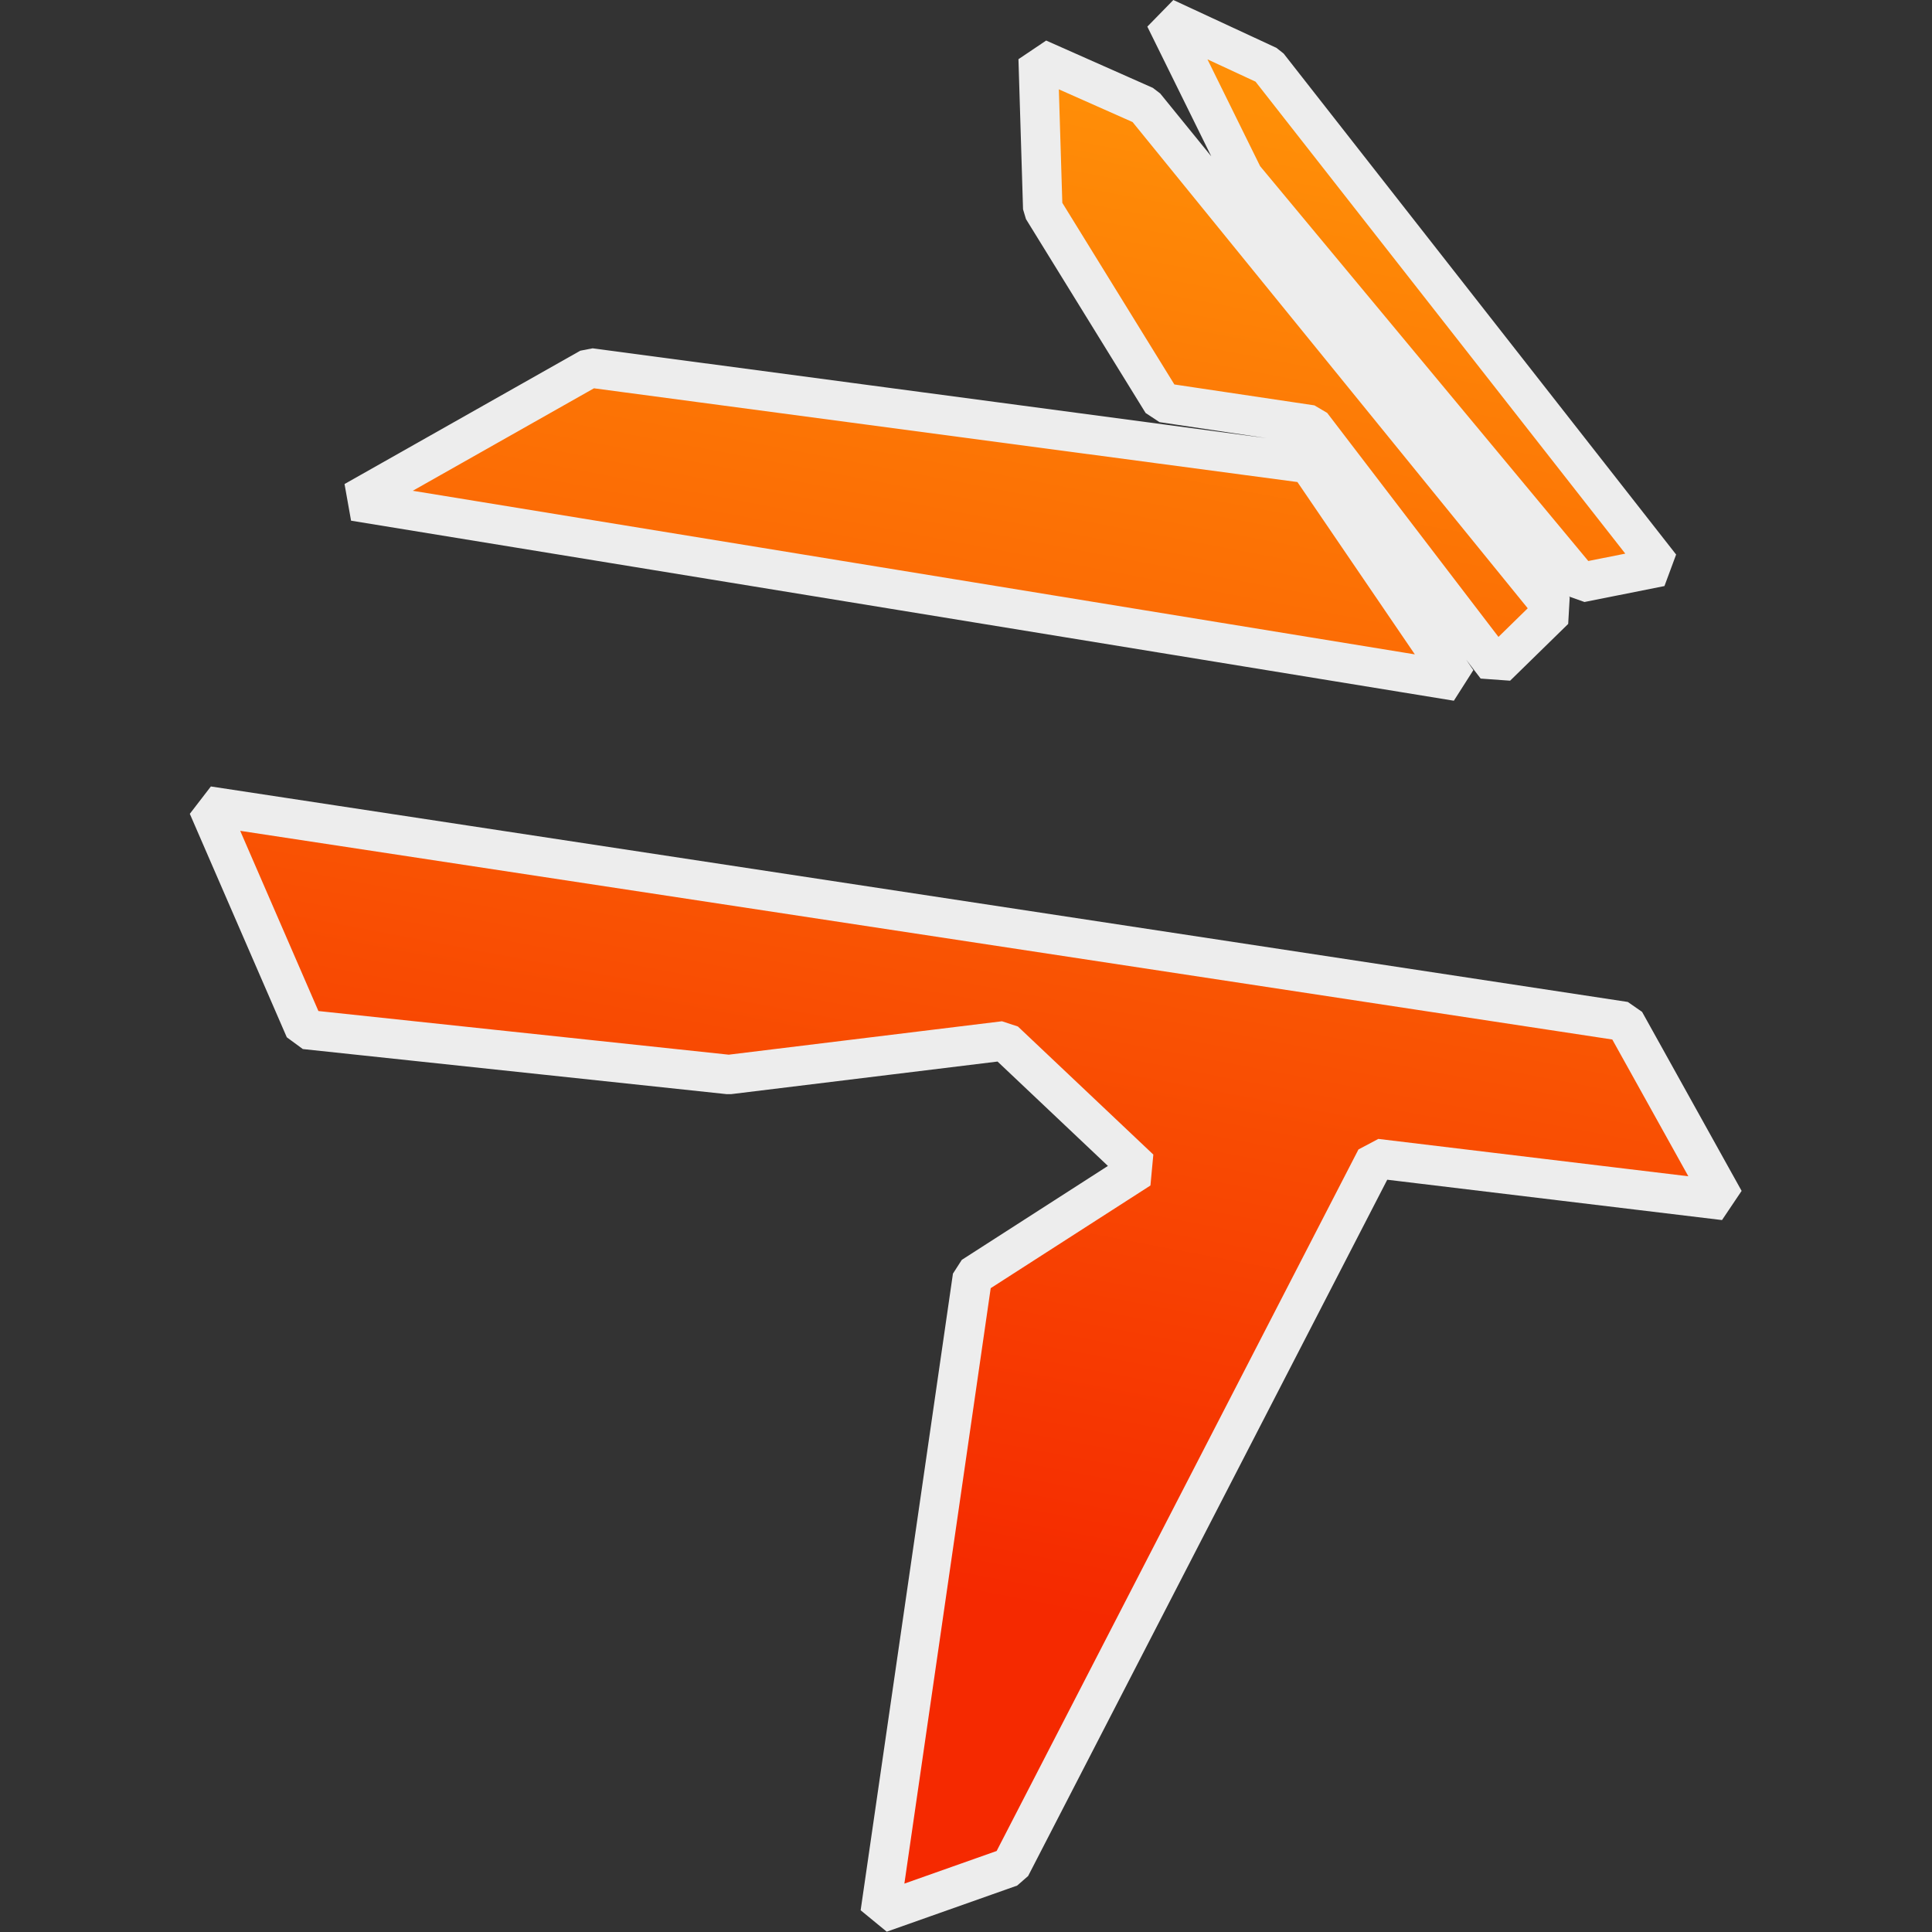
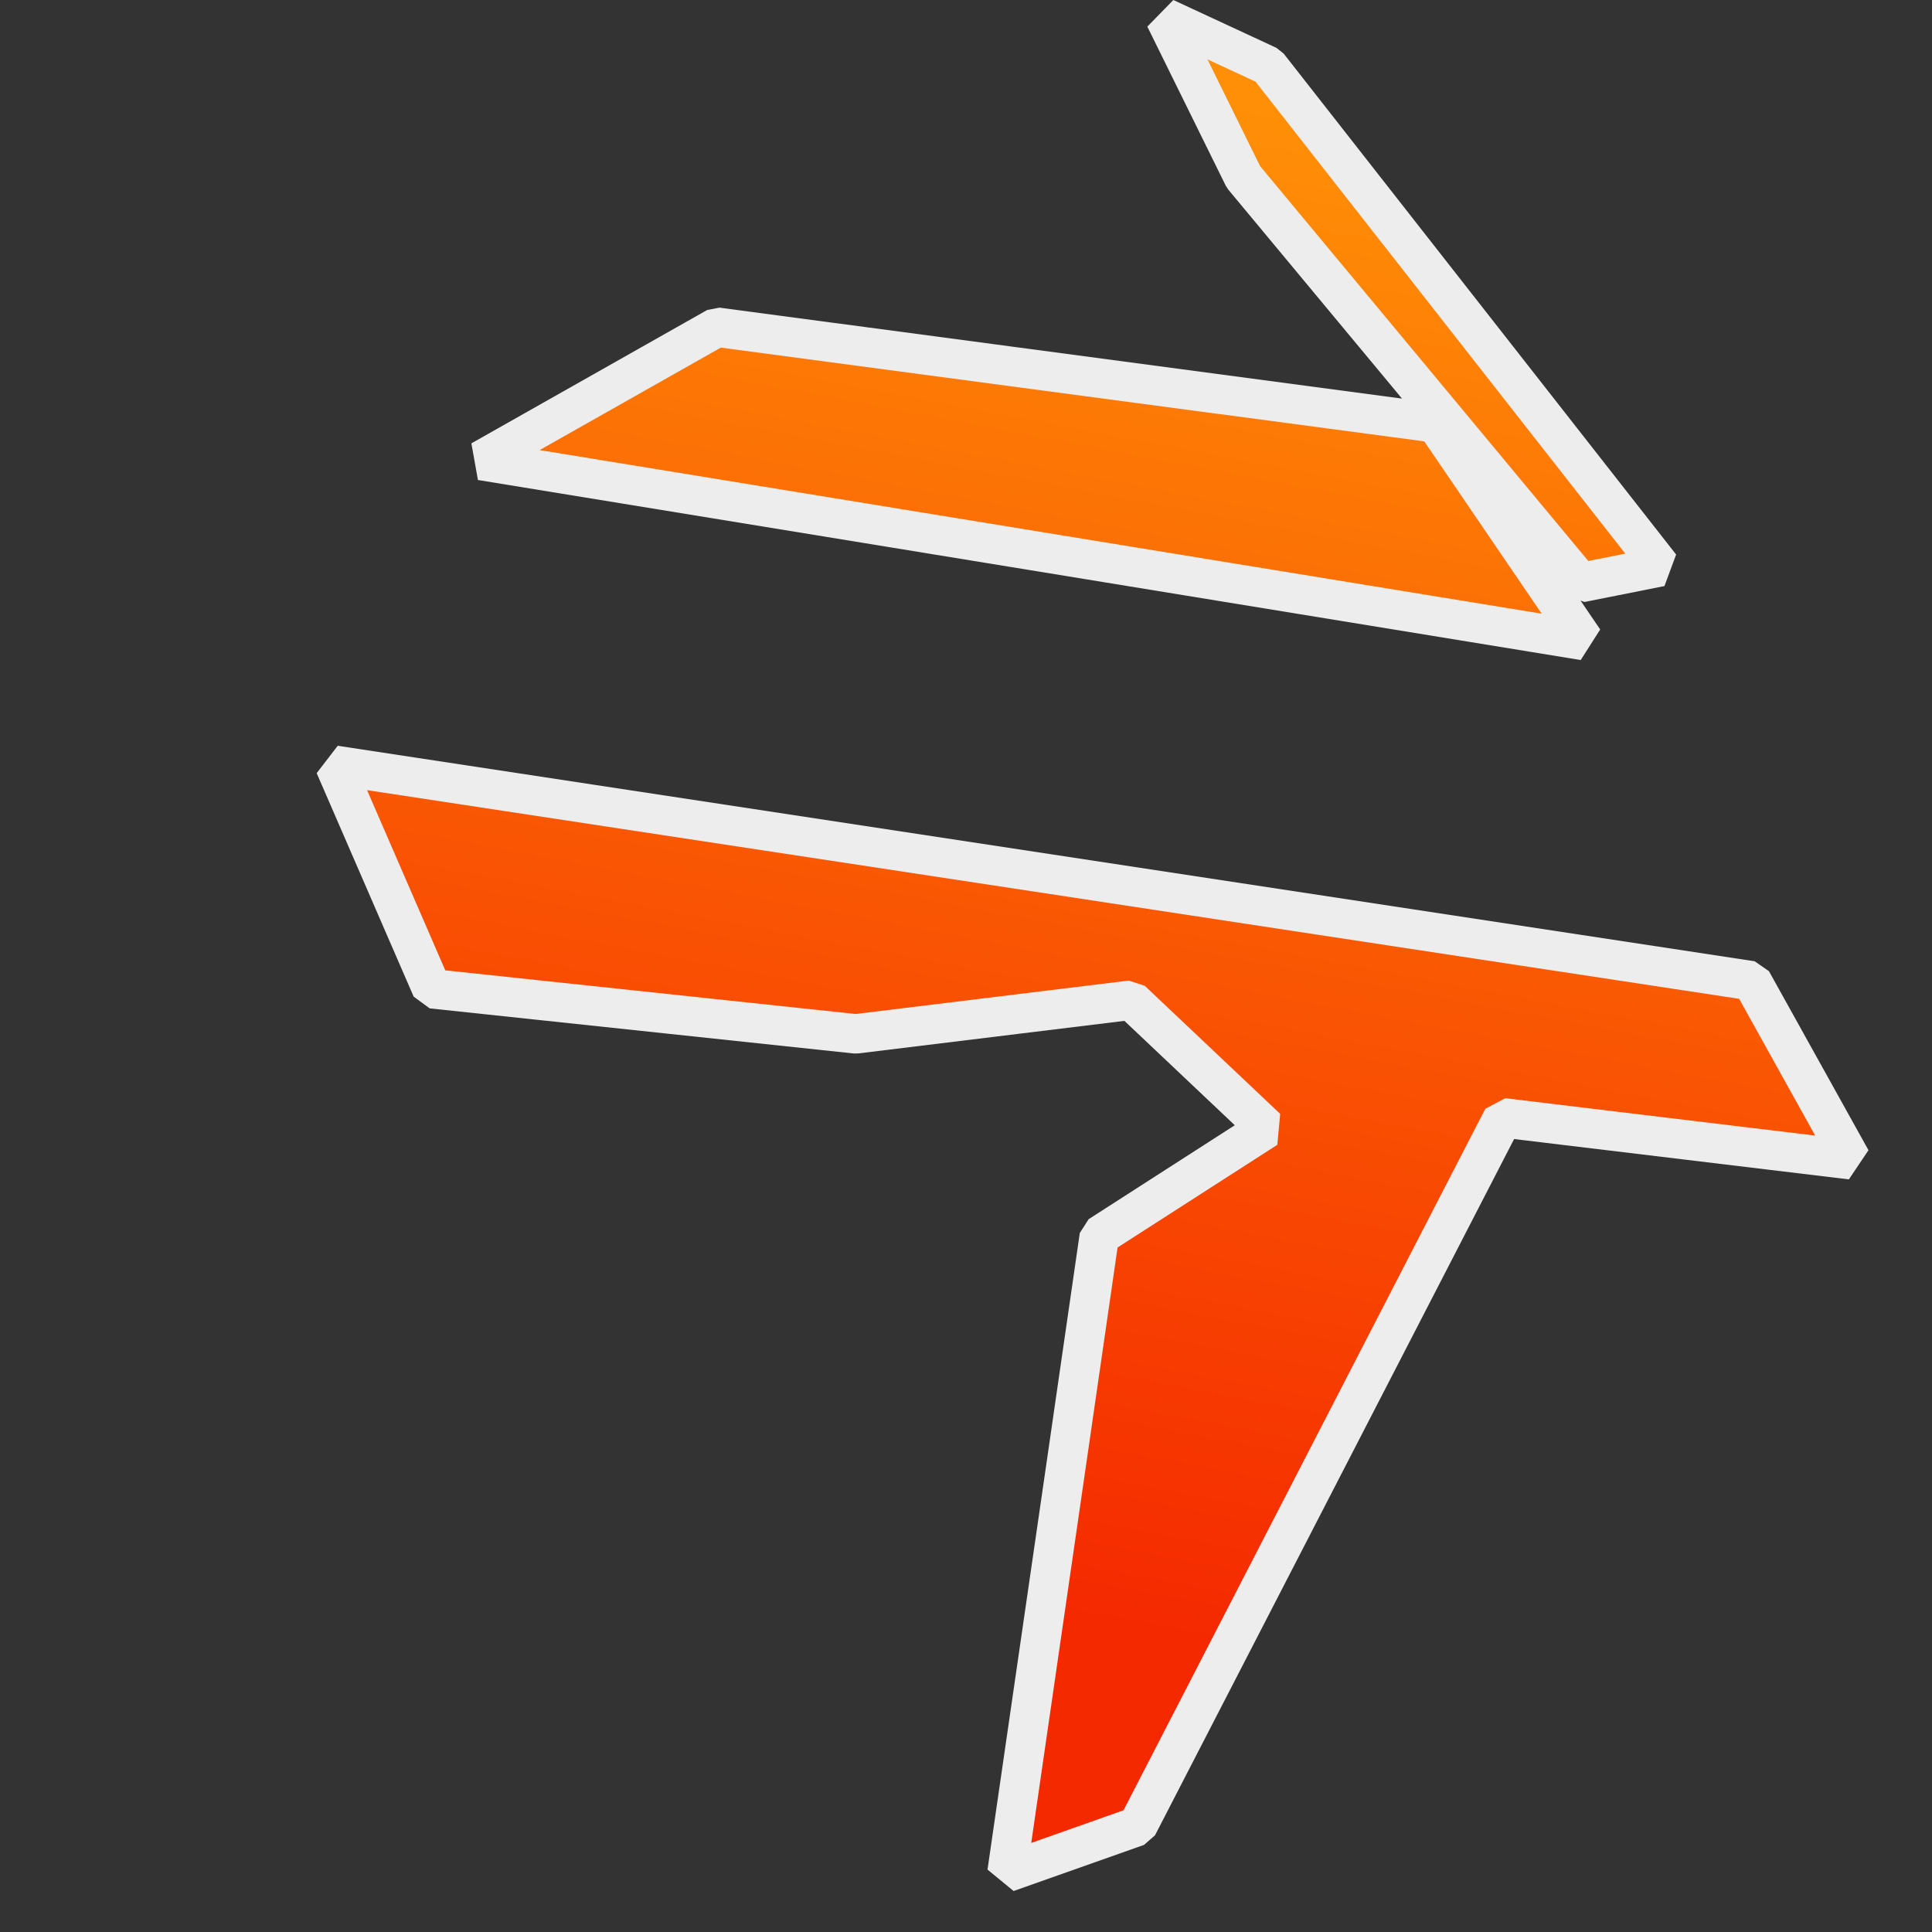
<svg xmlns="http://www.w3.org/2000/svg" xmlns:ns1="http://sodipodi.sourceforge.net/DTD/sodipodi-0.dtd" xmlns:ns2="http://www.inkscape.org/namespaces/inkscape" xmlns:xlink="http://www.w3.org/1999/xlink" width="512" height="512" viewBox="0 0 512 512" version="1.1" id="svg5" xml:space="preserve" ns1:docname="favicon.svg" ns2:version="1.2 (dc2aedaf03, 2022-05-15)" ns2:export-filename="favicon2.svg" ns2:export-xdpi="96" ns2:export-ydpi="96">
  <rect x="0" y="0" width="512" height="512" fill="#333333" stroke="none" />
  <ns1:namedview id="namedview10" pagecolor="#505050" bordercolor="#eeeeee" borderopacity="1" ns2:showpageshadow="0" ns2:pageopacity="0" ns2:pagecheckerboard="0" ns2:deskcolor="#505050" showgrid="false" ns2:zoom="1.5214844" ns2:cx="235.29653" ns2:cy="256.65725" ns2:window-width="1920" ns2:window-height="1011" ns2:window-x="0" ns2:window-y="0" ns2:window-maximized="1" ns2:current-layer="svg5" />
  <defs id="defs2">
    <linearGradient id="linearGradient1165">
      <stop style="stop-color:#ff8f07;stop-opacity:1;" offset="0" id="stop1161" />
      <stop style="stop-color:#f52900;stop-opacity:1;" offset="1" id="stop1163" />
    </linearGradient>
    <linearGradient xlink:href="#linearGradient1165" id="linearGradient1167" x1="549.15" y1="-21.819" x2="528.309" y2="483.948" gradientUnits="userSpaceOnUse" gradientTransform="matrix(0.573,0.005,0.005,0.608,187.818,147.865)" />
  </defs>
  <g id="layer2" style="display:inline" transform="matrix(1.295,0.177,-0.177,1.295,32.011,-176.405)">
-     <path style="color:#000000;display:inline;fill:url(#linearGradient1167);stroke:#ededed;stroke-width:8;stroke-linejoin:bevel;stroke-dasharray:none;stroke-opacity:1;paint-order:markers stroke fill" d="m 228.544,108.646 20.119,29.801 78.877,72.238 15.626,-5.397 -92.598,-89.862 z m -24.368,11.656 5.044,30.035 29.359,35.668 30.565,0.377 43.764,43.481 10.107,-13.002 -96.101,-89.98 z m 65.482,73.943 -147.022,0.495 -43.7,33.259 226.482,5.889 z m -211.751,98.993 25.619,42.23 86.416,-2.581 54.414,-14.332 30.718,22.007 -30.658,26.199 -0.39,49.165 -0.672,81.263 24.935,-12.845 53.952,-152.359 71.138,-1.132 -24.91,-33.23 z" id="path1039" />
+     <path style="color:#000000;display:inline;fill:url(#linearGradient1167);stroke:#ededed;stroke-width:8;stroke-linejoin:bevel;stroke-dasharray:none;stroke-opacity:1;paint-order:markers stroke fill" d="m 228.544,108.646 20.119,29.801 78.877,72.238 15.626,-5.397 -92.598,-89.862 z z m 65.482,73.943 -147.022,0.495 -43.7,33.259 226.482,5.889 z m -211.751,98.993 25.619,42.23 86.416,-2.581 54.414,-14.332 30.718,22.007 -30.658,26.199 -0.39,49.165 -0.672,81.263 24.935,-12.845 53.952,-152.359 71.138,-1.132 -24.91,-33.23 z" id="path1039" />
  </g>
</svg>